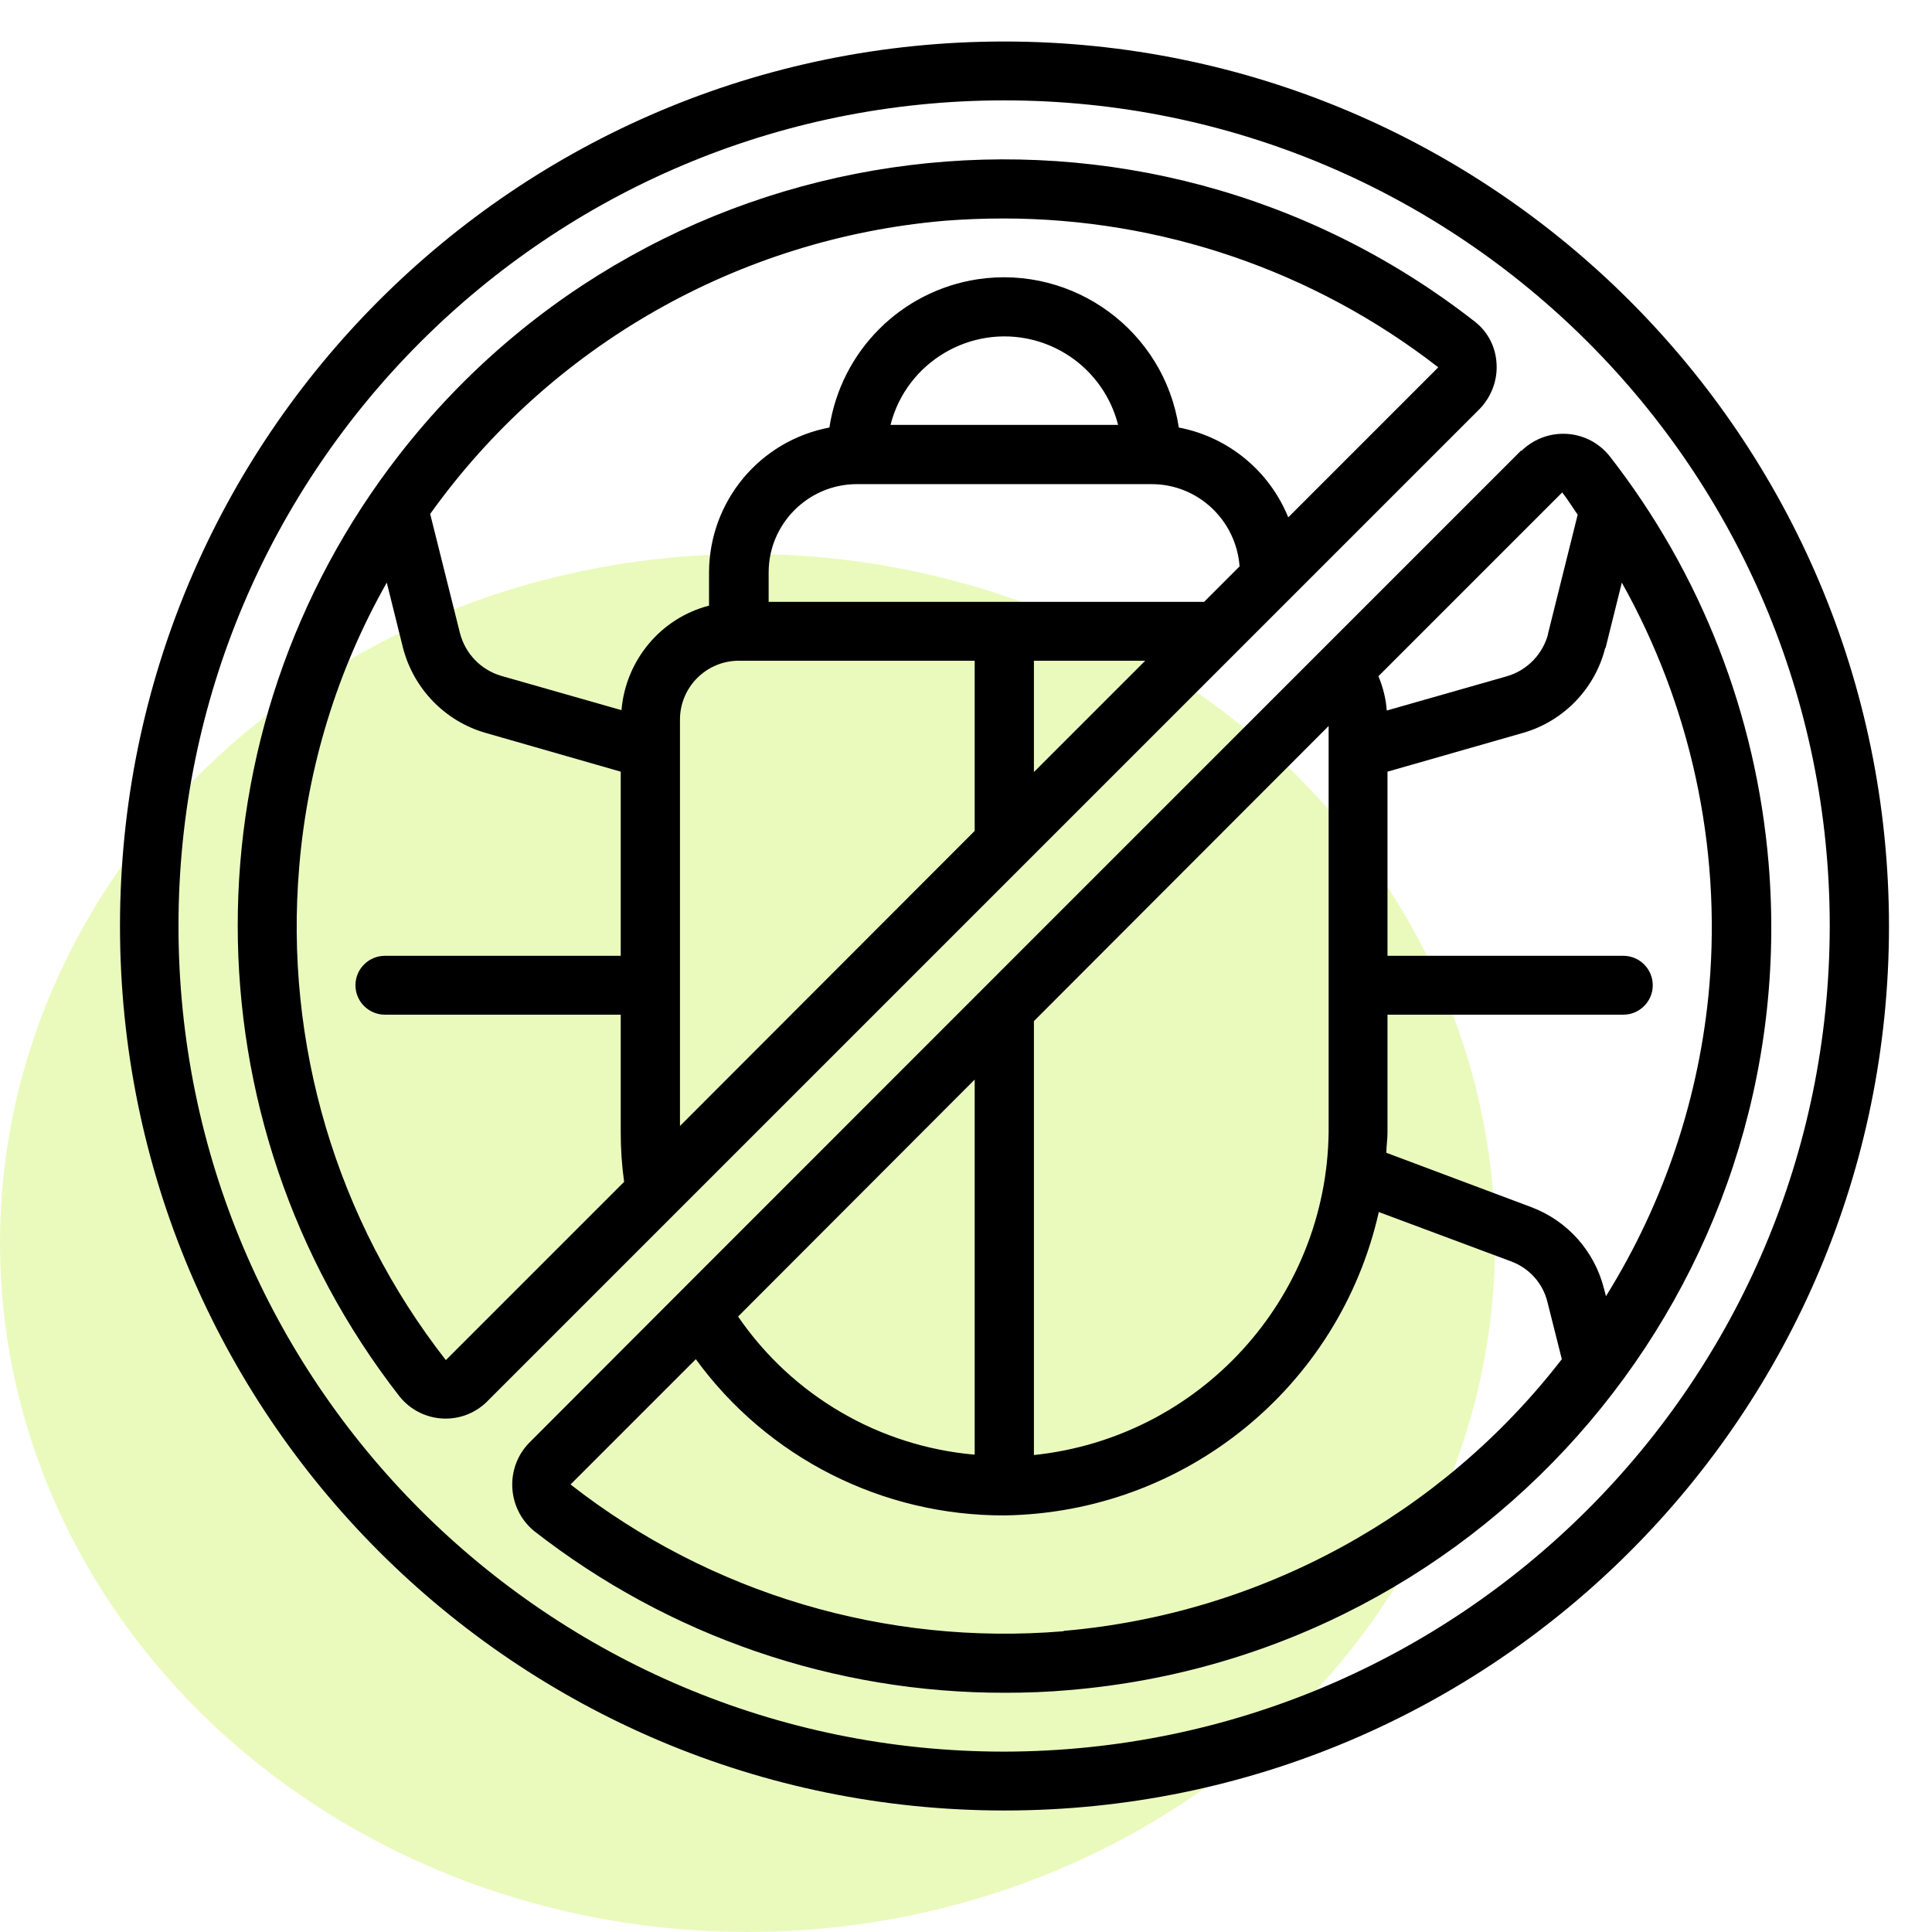
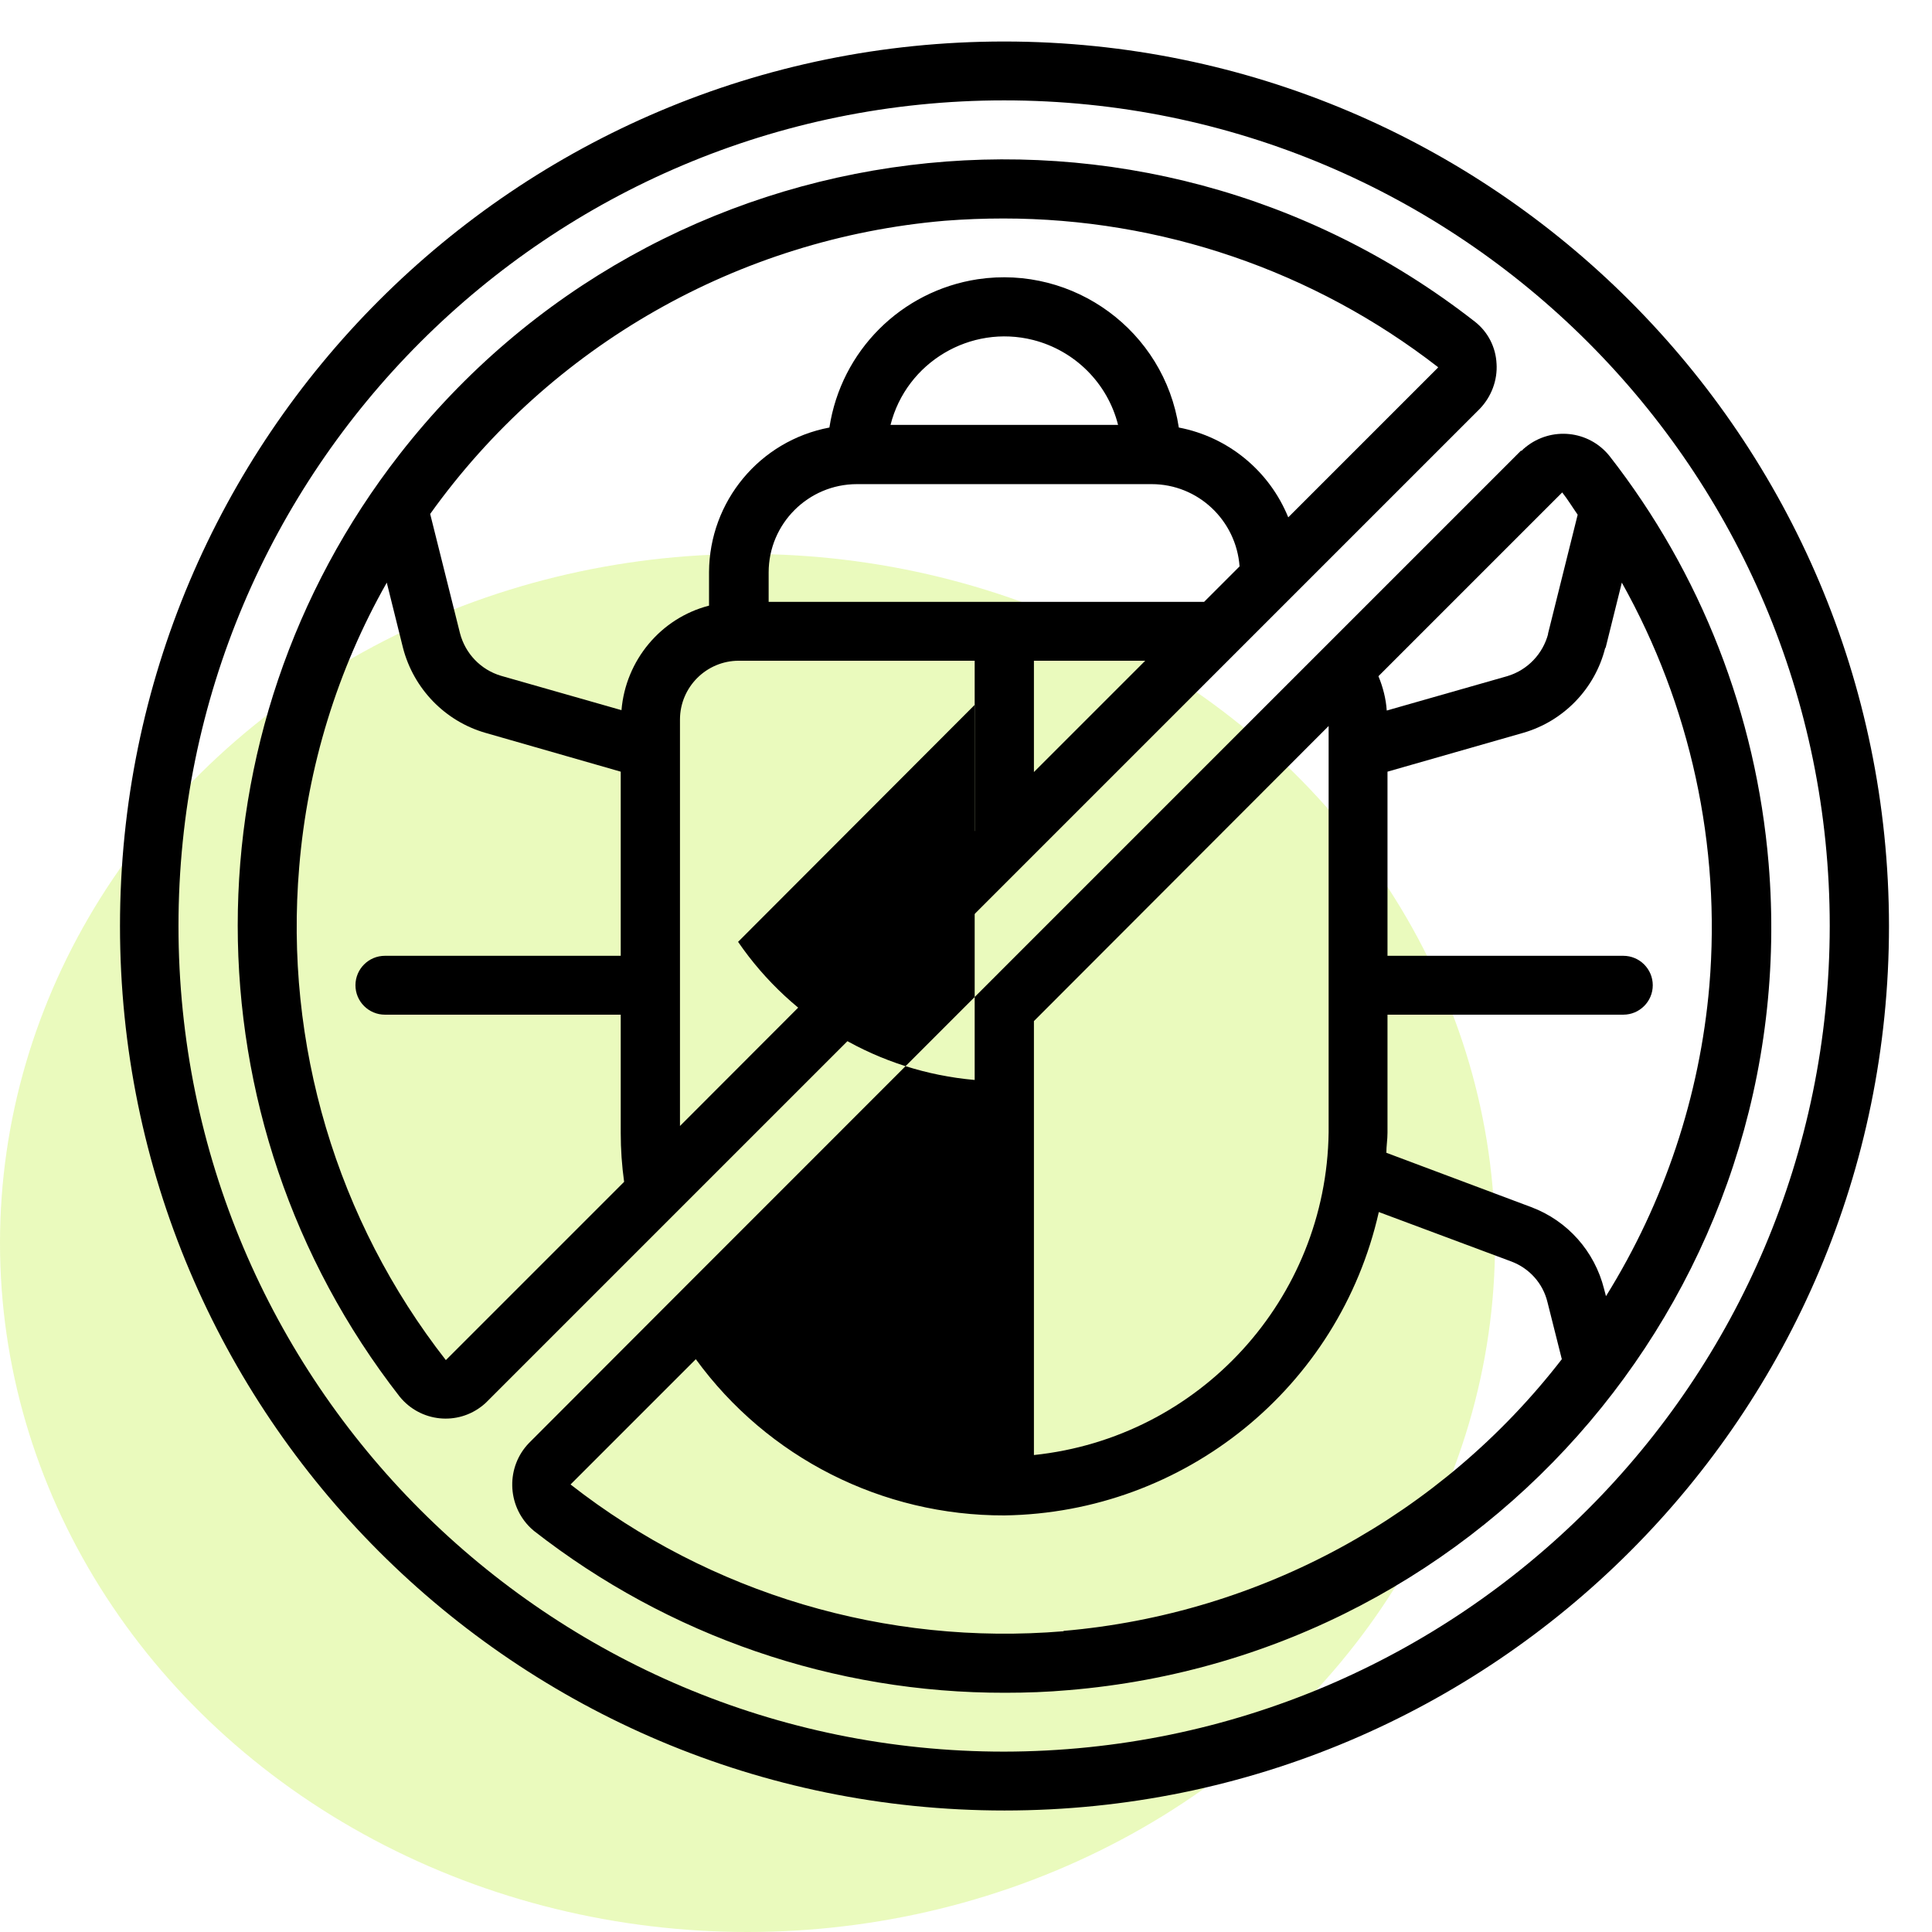
<svg xmlns="http://www.w3.org/2000/svg" id="Capa_1" version="1.1" viewBox="0 0 512 512">
  <defs>
    <style>
      .st0 {
        fill: #cbf45b;
        opacity: .4;
      }

      .st1 {
        display: none;
      }
    </style>
  </defs>
  <g>
    <ellipse class="st0" cx="198.1" cy="329.4" rx="198.1" ry="182.6" />
-     <path class="st1" d="M399.1,277.8c-5.1,0-10.2.4-15.1,1.2,13.6-9.4,21.8-24.8,21.8-41.7v-12.2c0-20.3-15.2-37.8-35.3-40.7l-46.7-6.7v-26.7s21.8-10.9,21.8-10.9c18.7-9.4,30.4-28.2,30.4-49.1v-34.6c0-19.4-10.8-36.8-28.1-45.5-3.3-1.6-7.1-1.5-10.2.5-3.1,1.9-5,5.2-5,8.9v81.4l-30.8,15.4c-4.5-2-9.4-3.1-14.6-3.1h-.7v-9.7c0-27.5-22.4-49.9-49.9-49.9h-3.1c-8.6,0-17.1,2.2-24.6,6.4-3.2,1.8-4.4,5.9-2.5,9.2s6,4.4,9.2,2.5c5.4-3.1,11.6-4.7,17.9-4.7h3.1c20.1,0,36.4,16.3,36.4,36.4v9.7h-75.9v-9.7c0-3.8.6-7.5,1.7-11,1.1-3.5-.8-7.3-4.4-8.5-3.6-1.1-7.3.8-8.5,4.4-1.5,4.9-2.3,9.9-2.3,15.1v9.7h-.7c-5.2,0-10.1,1.1-14.6,3.1l-30.8-15.4V20.3c0-3.7-1.9-7-5-8.9-3.1-1.9-6.9-2.1-10.2-.5-17.4,8.7-28.1,26.1-28.1,45.5v34.6c0,20.9,11.6,39.8,30.4,49.1l21.8,10.9v26.7l-46.7,6.7c-20.1,2.9-35.3,20.4-35.3,40.7v12.2c0,19.4,10.8,36.8,28.1,45.5,1.5.7,3.1,1.1,4.7,1.1s3.8-.5,5.5-1.6c3.1-1.9,5-5.2,5-8.9v-46.8l25.6-3.7-10.2,33.9c-4.1,13.7-5.6,27.6-4.8,41.3l-8.7,4.3c-18.7,9.4-30.4,28.2-30.4,49.1v19c0,3.7,3,6.7,6.7,6.7s6.7-3,6.7-6.7v-14.8l16.3-8.1v99.2c-10.2-6.9-16.3-18.3-16.3-30.9v-13.9c0-3.7-3-6.7-6.7-6.7s-6.7,3-6.7,6.7v13.9c0,19.4,10.8,36.8,28.1,45.5,1.5.7,3.1,1.1,4.7,1.1s3.8-.5,5.5-1.6c3.1-1.9,5-5.2,5-8.9v-111.2l5.4-2.7c7.2,16.5,18.2,31.4,32.6,43.4,8.1,6.7,17.8,10.6,28.1,11.3,13.2,11.7,29.8,17.6,46.3,17.6s33.1-5.9,46.3-17.6c7.9-.6,15.4-3,22.2-7.1,5.9,47.4,46.4,84.2,95.4,84.2s96.2-43.1,96.2-96.1-43.1-96.1-96.2-96.1h0ZM352.2,290.1c0-11.2-1.7-22.4-5-33.3l-10.2-33.9,25.6,3.7v46.8c0,3.7,1.9,7,5,8.9.3.2.7.4,1,.5-5.7,1.9-11.2,4.4-16.4,7.3ZM392.4,237.2c0,12.5-6.1,24-16.3,30.9v-39.6l15.6,2.2h.7v6.5ZM391.2,217l-20.9-3s0,0,0,0l-37.5-5.4-5.1-16.9,41,5.9c10.8,1.5,19.5,9.3,22.5,19.4h0ZM339.7,128.1l-18.3,9.1c-1.6-4.2-4-8-7-11.2l46.5-23.2c-3.2,10.9-10.7,20.1-21.3,25.3h0ZM346.3,25.5c10.2,6.9,16.3,18.3,16.3,30.9v30.4l-16.3,8.1V25.5ZM228.5,127.5v37.9c0,3.7,3,6.7,6.7,6.7s6.7-3,6.7-6.7v-37.9h45.4c12.7,0,23.1,10.3,23.1,23v25.1s-75.2,27.3-75.2,27.3l-75.2-27.3v-25.1c0-12.7,10.3-23,23.1-23h45.4ZM124.2,25.5v69.4l-16.3-8.1v-30.4c0-12.5,6.1-24,16.3-30.9ZM109.5,102.7l12,6,6.4,3.2s0,0,0,0l28.2,14.1c-3,3.3-5.3,7.1-7,11.2l-18.3-9.1c-10.5-5.3-18.1-14.5-21.3-25.3ZM94.4,268.1c-10.2-6.9-16.3-18.3-16.3-30.9v-6.4l1.7-.2,14.6-2.1v39.6ZM100.1,214.1h0l-20.9,3c3.1-10,11.7-17.8,22.5-19.4l41-5.9-5.1,16.9-37.5,5.4ZM113,330.6s0,0,0,0l-18.4,9.2c3.2-10.9,10.7-20.1,21.3-25.3l4.4-2.2c.8,4.4,1.9,8.8,3.2,13.1l-10.5,5.2ZM136.2,260.7l21.5-71.6,70.8,25.7v128.7c0,8.4-3,16.6-8.3,23-6.2,7.4-14.8,11.9-24.4,12.8-1.2.1-2.4.2-3.6.1,0,0-.1,0-.2,0-8.2-.1-16.1-3-22.5-8.3-32.3-26.9-45.4-70.3-33.3-110.5ZM208.6,390.3c8.5-2.9,16-8.1,21.9-15.1,1.8-2.1,3.3-4.4,4.7-6.7,1.4,2.4,3,4.6,4.7,6.7,5.9,7,13.4,12.2,21.9,15.1-16.6,8.9-36.6,8.9-53.1,0ZM278.3,379.5h0c-1.2,0-2.4,0-3.6-.1-9.6-.9-18.2-5.4-24.4-12.8-5.4-6.4-8.3-14.6-8.3-23v-128.7l70.8-25.7,21.5,71.6c3.8,12.7,5.2,25.7,4.1,38.9-20.5,16.7-33.9,41.7-35.2,69.8-.7.6-1.4,1.2-2.1,1.8-6.4,5.4-14.4,8.3-22.6,8.3h0ZM399.1,456.5c-45.6,0-82.7-37.1-82.7-82.6s37.1-82.6,82.7-82.6,82.7,37.1,82.7,82.6-37.1,82.6-82.7,82.6Z" />
    <path class="st1" d="M433.5,321.7c-.6-3.3-2.7-6.2-5.8-7.7-9.7-4.6-20.5-6.9-31.3-6.4-34.3,1.4-62.2,29.3-63.6,63.5-.4,10.8,1.8,21.6,6.4,31.3,1.5,3,4.3,5.2,7.7,5.8.6,0,1.2.1,1.8.1,2.8,0,5.4-1.1,7.4-3.1l74.5-74.4c2.4-2.4,3.5-5.8,2.9-9.2h0ZM349.7,392.7c-2.6-6.7-3.7-13.7-3.4-21,1.1-27.3,23.3-49.5,50.6-50.6.7,0,1.5,0,2.2,0,6.5,0,12.8,1.2,18.8,3.4l-68.2,68.2Z" />
-     <path class="st1" d="M459,345.3c-1.5-3-4.3-5.2-7.7-5.8-3.4-.6-6.8.5-9.2,2.9l-74.5,74.4c-2.4,2.4-3.5,5.8-2.9,9.2.6,3.3,2.7,6.2,5.8,7.7,8.9,4.3,18.8,6.5,28.7,6.5s1.8,0,2.7,0c34.3-1.4,62.2-29.3,63.6-63.5.4-10.8-1.8-21.6-6.4-31.3h0ZM451.9,376c-1.1,27.3-23.3,49.5-50.6,50.6-7.3.3-14.3-.9-21-3.4l68.2-68.2c2.6,6.7,3.7,13.7,3.4,21h0Z" />
  </g>
  <path d="M266.1,11C136.7,11,31.8,115.9,31.8,245.4s104.9,234.4,234.4,234.4,234.4-104.9,234.4-234.4c-.1-129.4-105-234.3-234.4-234.4ZM266.1,464.2c-120.8,0-218.8-97.9-218.8-218.8S145.3,26.6,266.1,26.6s218.8,97.9,218.8,218.8c-.1,120.8-98,218.6-218.8,218.8Z" />
-   <path d="M403.1,119.4S140.5,382,140.2,382.4c-6.1,6.3-5.9,16.4.4,22.5.3.3.6.5.9.8,35.7,27.9,79.6,43,124.9,42.9,5.6,0,11.2-.2,16.8-.7,111.7-9.3,194.8-107.4,185.5-219.1-3.3-39.4-17.9-76.9-42.2-108-5.5-6.8-15.4-7.8-22.2-2.3-.4.3-.7.6-1.1,1ZM274,270.6l78.1-78.2v107.7c-.6,44.2-34.2,80.9-78.1,85.5v-115.1ZM258.3,286.2v99.3c-25.3-2.2-48.3-15.6-62.7-36.6l62.7-62.8ZM281.8,432.3c-46.9,3.9-93.5-9.9-130.6-38.9l33.2-33.2c19,26.1,49.4,41.5,81.8,41.4,47.7-.7,88.7-33.9,99.2-80.4l35.1,13.1c4.8,1.8,8.4,5.8,9.6,10.8l3.8,15.1c-32,41.4-79.9,67.5-132,72h0ZM425.5,171.7l4.3-17.3c18.2,32.5,26.3,69.7,23.2,106.8-2.5,29.2-11.9,57.4-27.4,82.3l-.5-1.9c-2.5-10-9.7-18.1-19.3-21.7l-38.4-14.4c0-1.8.3-3.5.3-5.3v-31.3h62.5c4.3,0,7.8-3.5,7.8-7.8s-3.5-7.8-7.8-7.8h-62.5v-48.8l36-10.3c10.7-3.1,19-11.7,21.7-22.5ZM410.3,167.9c-1.4,5.4-5.5,9.7-10.9,11.3l-31.9,9.1c-.2-3.1-1-6.2-2.2-9.1l48.7-48.7c1.5,1.9,2.7,3.9,4.1,5.9l-7.9,31.7Z" />
+   <path d="M403.1,119.4S140.5,382,140.2,382.4c-6.1,6.3-5.9,16.4.4,22.5.3.3.6.5.9.8,35.7,27.9,79.6,43,124.9,42.9,5.6,0,11.2-.2,16.8-.7,111.7-9.3,194.8-107.4,185.5-219.1-3.3-39.4-17.9-76.9-42.2-108-5.5-6.8-15.4-7.8-22.2-2.3-.4.3-.7.6-1.1,1ZM274,270.6l78.1-78.2v107.7c-.6,44.2-34.2,80.9-78.1,85.5v-115.1ZM258.3,286.2c-25.3-2.2-48.3-15.6-62.7-36.6l62.7-62.8ZM281.8,432.3c-46.9,3.9-93.5-9.9-130.6-38.9l33.2-33.2c19,26.1,49.4,41.5,81.8,41.4,47.7-.7,88.7-33.9,99.2-80.4l35.1,13.1c4.8,1.8,8.4,5.8,9.6,10.8l3.8,15.1c-32,41.4-79.9,67.5-132,72h0ZM425.5,171.7l4.3-17.3c18.2,32.5,26.3,69.7,23.2,106.8-2.5,29.2-11.9,57.4-27.4,82.3l-.5-1.9c-2.5-10-9.7-18.1-19.3-21.7l-38.4-14.4c0-1.8.3-3.5.3-5.3v-31.3h62.5c4.3,0,7.8-3.5,7.8-7.8s-3.5-7.8-7.8-7.8h-62.5v-48.8l36-10.3c10.7-3.1,19-11.7,21.7-22.5ZM410.3,167.9c-1.4,5.4-5.5,9.7-10.9,11.3l-31.9,9.1c-.2-3.1-1-6.2-2.2-9.1l48.7-48.7c1.5,1.9,2.7,3.9,4.1,5.9l-7.9,31.7Z" />
  <path d="M396.6,96.4c-.2-4.4-2.3-8.5-5.8-11.2C302.4,16.2,174.8,32,105.9,120.4c-57.2,73.4-57.2,176.3,0,249.7,5.5,6.8,15.4,7.8,22.1,2.3.4-.3.8-.7,1.1-1L392.1,108.4c3.1-3.2,4.8-7.6,4.5-12.1ZM118.2,360.5c-29-37.1-42.9-83.8-38.9-130.8,2.2-26.5,10.1-52.2,23.2-75.3l4.3,17.3c2.8,10.8,11.1,19.4,21.8,22.5l35.9,10.3v48.8h-62.5c-4.3,0-7.8,3.5-7.8,7.8s3.5,7.8,7.8,7.8h62.5v31.3c0,4.4.3,8.7.9,13l-47.3,47.3ZM258.3,220.2l-78.1,78.2v-107.7c0-8.6,7-15.6,15.6-15.6h62.5v45.2ZM274,204.6v-29.5h29.5l-29.5,29.5ZM319.1,159.5h-115.4v-7.8c0-12.9,10.5-23.4,23.4-23.4h78.1c12.3,0,22.4,9.6,23.3,21.8l-9.4,9.4ZM236,112.6c4.2-16.6,21.2-26.7,37.8-22.5,11,2.8,19.7,11.4,22.5,22.5h-60.3ZM381.1,97.4h0l-39.7,39.7c-5-12.3-15.9-21.3-29-23.8-3.9-25.6-27.8-43.1-53.3-39.3-20.3,3.1-36.2,19-39.3,39.3-18.5,3.5-31.8,19.6-31.9,38.3v8.9c-12.8,3.3-22.1,14.5-23.2,27.7l-31.9-9.1c-5.4-1.6-9.5-5.9-10.9-11.3l-7.9-31.6c31.9-44.6,81.7-73,136.4-77.7,5.2-.4,10.3-.6,15.5-.6,41.7,0,82.2,13.8,115.2,39.4h0Z" />
</svg>